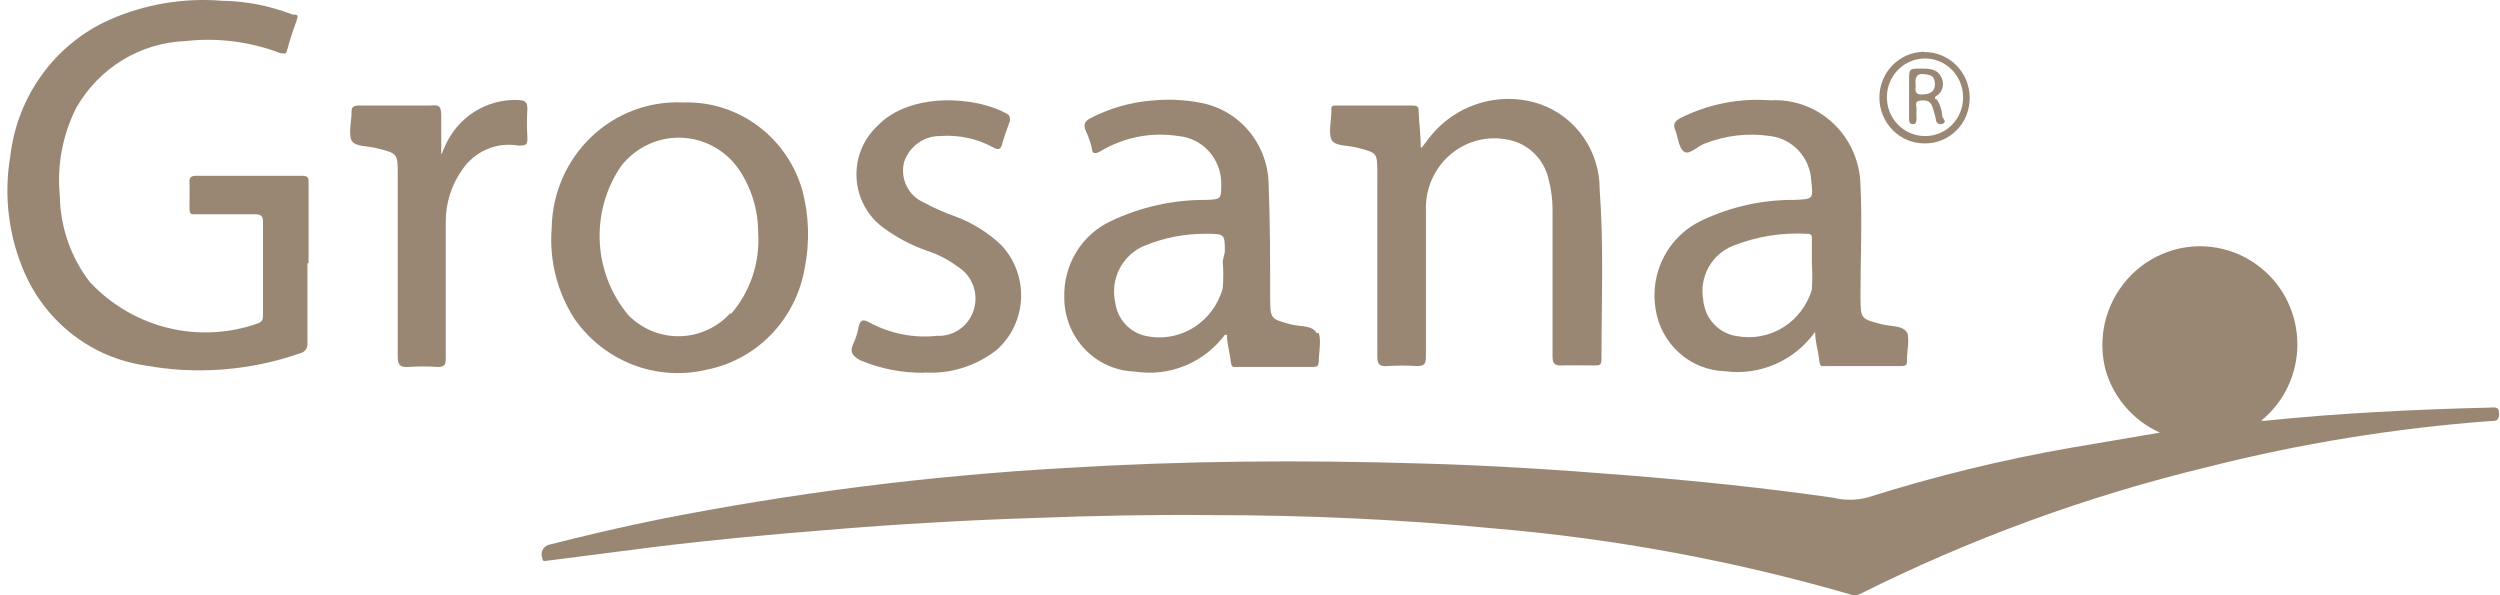
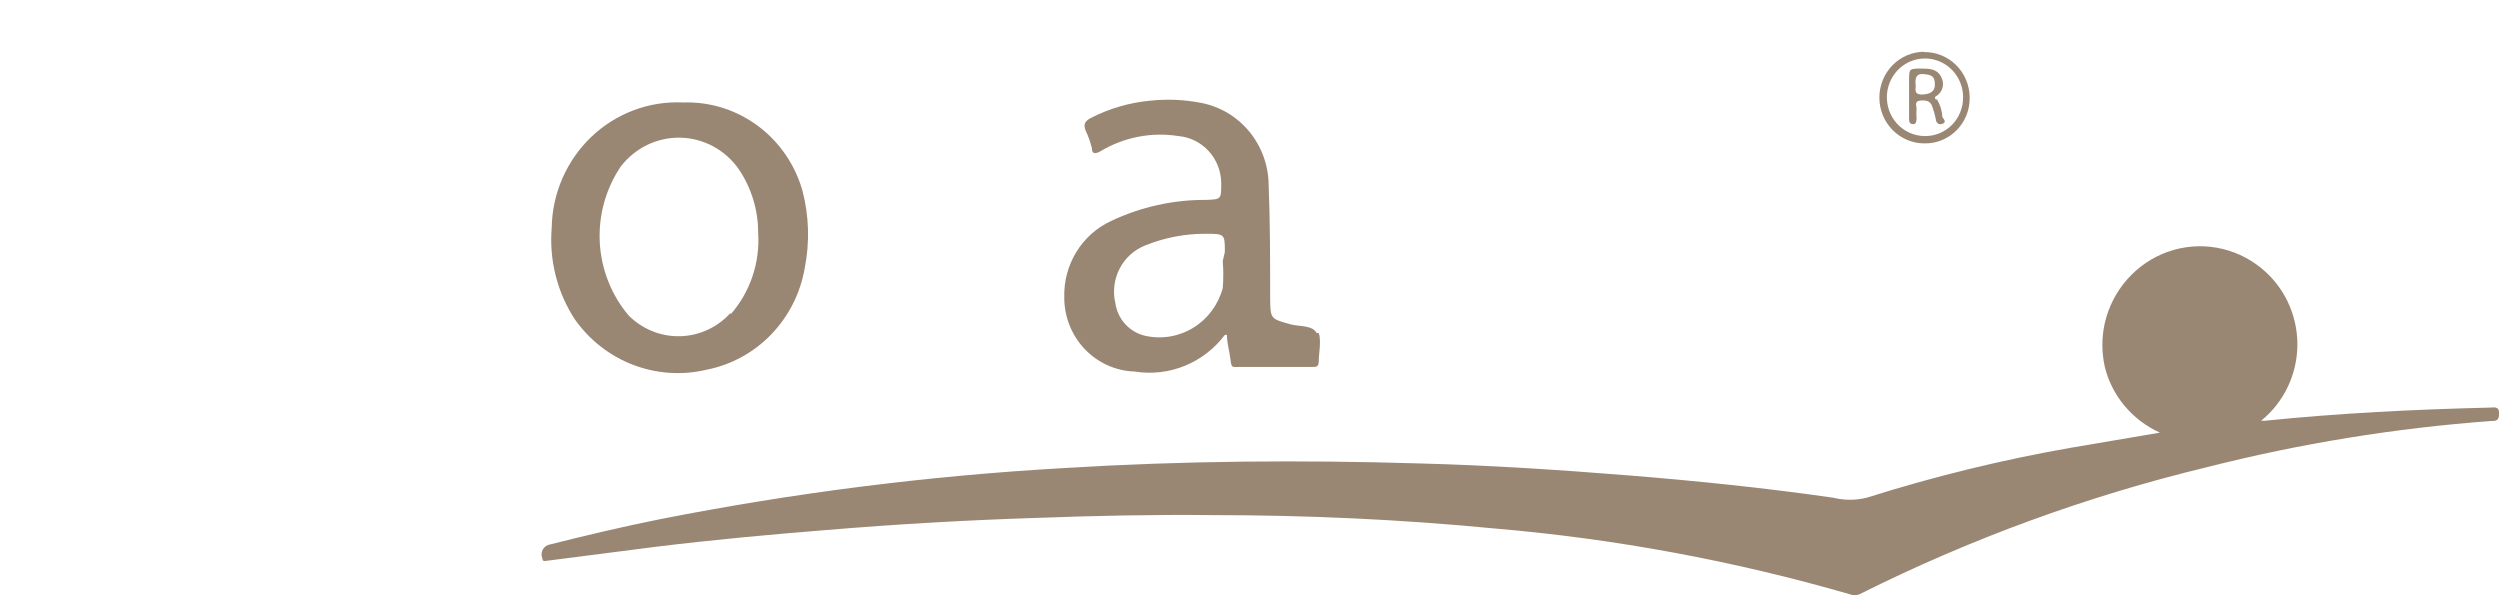
<svg xmlns="http://www.w3.org/2000/svg" width="168" height="40" viewBox="0 0 168 40" fill="none">
  <path d="M151.946 28.273C152.706 27.66 153.32 26.88 153.742 25.991C154.164 25.102 154.384 24.128 154.384 23.141C154.384 22.154 154.164 21.18 153.742 20.292C153.32 19.403 152.706 18.623 151.946 18.01C151.078 17.305 150.049 16.835 148.954 16.644C147.86 16.453 146.735 16.547 145.686 16.918C144.637 17.289 143.697 17.924 142.954 18.765C142.212 19.606 141.69 20.624 141.439 21.725C141.227 22.685 141.227 23.68 141.439 24.64C141.674 25.599 142.122 26.491 142.75 27.246C143.402 28.035 144.223 28.66 145.15 29.073L139.221 30.079C134.562 30.892 129.961 32.017 125.447 33.445C124.705 33.629 123.93 33.629 123.188 33.445C118.61 32.788 114.032 32.316 109.434 31.947C104.836 31.577 100.157 31.269 95.498 31.146C87.431 30.9 79.486 30.961 71.499 31.454C62.364 31.974 53.275 33.126 44.294 34.902C41.854 35.395 39.413 35.969 36.973 36.585C36.871 36.599 36.773 36.636 36.687 36.695C36.601 36.754 36.53 36.832 36.479 36.924C36.428 37.015 36.399 37.118 36.394 37.223C36.388 37.328 36.407 37.433 36.449 37.529C36.449 37.796 36.691 37.673 36.832 37.673L44.032 36.749C47.863 36.277 51.675 35.928 55.507 35.62C60.239 35.224 64.985 34.95 69.745 34.8C73.617 34.656 77.509 34.574 81.401 34.615C87.774 34.615 94.127 34.902 100.48 35.518C108.54 36.205 116.516 37.683 124.297 39.931C124.402 39.976 124.515 40 124.63 40C124.744 40 124.857 39.976 124.963 39.931C132.409 36.205 140.242 33.34 148.316 31.392C154.57 29.805 160.946 28.768 167.374 28.293C167.717 28.293 167.939 28.293 167.939 27.78C167.939 27.267 167.576 27.39 167.314 27.39C162.272 27.513 157.23 27.759 152.209 28.273H151.946Z" fill="#998774" />
-   <path d="M20.738 17.682C20.738 15.896 20.738 14.111 20.738 12.325C20.738 11.955 20.738 11.812 20.255 11.812H13.196C12.813 11.812 12.712 11.935 12.732 12.284C12.752 12.633 12.732 13.392 12.732 13.926C12.732 14.459 12.853 14.398 13.196 14.398C14.507 14.398 15.818 14.398 17.108 14.398C17.552 14.398 17.693 14.521 17.673 14.973C17.673 17.025 17.673 19.078 17.673 21.13C17.673 21.397 17.673 21.602 17.351 21.725C15.403 22.42 13.299 22.528 11.292 22.036C9.286 21.545 7.461 20.475 6.037 18.954C4.757 17.295 4.049 15.255 4.02 13.146C3.82 11.108 4.206 9.054 5.129 7.235C5.881 5.918 6.949 4.817 8.233 4.035C9.517 3.253 10.975 2.814 12.47 2.76C14.635 2.516 16.826 2.798 18.863 3.581C19.085 3.581 19.206 3.684 19.287 3.397C19.468 2.74 19.67 2.083 19.912 1.447C20.154 0.81 19.811 1.057 19.589 0.954C18.093 0.378 16.51 0.073 14.91 0.051C12.332 -0.158 9.742 0.279 7.368 1.324C5.565 2.127 4 3.396 2.829 5.006C1.658 6.615 0.921 8.509 0.692 10.498C0.237 13.173 0.582 15.926 1.681 18.4C2.41 20.033 3.531 21.452 4.941 22.528C6.35 23.604 8.003 24.302 9.747 24.558C13.235 25.192 16.824 24.909 20.174 23.737C20.324 23.707 20.457 23.62 20.546 23.495C20.636 23.369 20.676 23.213 20.658 23.059C20.658 21.274 20.658 19.488 20.658 17.702" fill="#998774" />
-   <path d="M95.478 9.923C95.478 9.061 95.357 8.302 95.337 7.543C95.337 7.235 95.337 7.091 94.893 7.091H89.831C89.549 7.091 89.428 7.091 89.468 7.46C89.468 8.117 89.267 8.897 89.468 9.369C89.67 9.841 90.598 9.759 91.203 9.923C92.554 10.272 92.554 10.272 92.554 11.627C92.554 15.732 92.554 19.837 92.554 23.942C92.554 24.476 92.695 24.64 93.219 24.599C93.891 24.558 94.564 24.558 95.236 24.599C95.7 24.599 95.821 24.455 95.821 24.003C95.821 20.617 95.821 17.251 95.821 13.864C95.837 13.179 96 12.505 96.3 11.891C96.599 11.277 97.028 10.738 97.555 10.311C98.082 9.884 98.695 9.58 99.35 9.421C100.006 9.262 100.687 9.251 101.347 9.39C102.008 9.514 102.618 9.833 103.102 10.308C103.586 10.782 103.922 11.391 104.069 12.058C104.245 12.728 104.333 13.418 104.332 14.111C104.332 17.374 104.332 20.658 104.332 23.942C104.332 24.434 104.473 24.578 104.957 24.558C105.441 24.537 106.409 24.558 107.155 24.558C107.457 24.558 107.619 24.558 107.619 24.147C107.619 20.35 107.78 16.532 107.498 12.735C107.504 11.468 107.118 10.23 106.393 9.199C105.669 8.167 104.645 7.394 103.464 6.988C102.104 6.538 100.639 6.535 99.278 6.981C97.916 7.427 96.728 8.299 95.882 9.472L95.539 9.923" fill="#998774" />
-   <path d="M62.081 25.03C63.842 25.148 65.585 24.608 66.982 23.511C67.472 23.076 67.869 22.544 68.15 21.948C68.431 21.352 68.59 20.703 68.616 20.042C68.643 19.382 68.536 18.722 68.304 18.105C68.072 17.487 67.718 16.924 67.264 16.45C66.373 15.609 65.323 14.96 64.179 14.541C63.45 14.282 62.743 13.966 62.061 13.597C61.565 13.38 61.161 12.99 60.921 12.498C60.681 12.005 60.62 11.442 60.75 10.909C60.916 10.394 61.238 9.947 61.669 9.63C62.1 9.313 62.618 9.142 63.15 9.143C64.393 9.043 65.639 9.306 66.74 9.903C67.083 10.088 67.244 10.067 67.345 9.677C67.446 9.287 67.688 8.63 67.869 8.117C67.869 7.912 67.869 7.789 67.728 7.686C65.711 6.475 61.154 6.126 58.935 8.487C58.465 8.932 58.098 9.477 57.861 10.084C57.623 10.691 57.521 11.344 57.562 11.996C57.602 12.648 57.784 13.283 58.095 13.854C58.406 14.426 58.837 14.92 59.359 15.301C60.265 15.969 61.264 16.495 62.323 16.861C63.046 17.098 63.727 17.451 64.34 17.908C64.814 18.192 65.182 18.63 65.383 19.151C65.584 19.673 65.607 20.248 65.449 20.784C65.291 21.321 64.961 21.788 64.511 22.111C64.062 22.435 63.519 22.595 62.969 22.567C61.395 22.737 59.807 22.422 58.411 21.664C58.008 21.438 57.826 21.479 57.705 21.93C57.639 22.336 57.517 22.73 57.342 23.1C57.06 23.675 57.342 23.962 57.806 24.209C59.173 24.785 60.642 25.071 62.122 25.05" fill="#998774" />
-   <path d="M29.652 10.334C29.652 9.472 29.652 8.61 29.652 7.768C29.652 6.927 29.33 7.091 28.866 7.091C27.273 7.091 25.7 7.091 24.127 7.091C23.723 7.091 23.602 7.214 23.622 7.584C23.643 7.953 23.401 8.979 23.622 9.431C23.844 9.882 24.752 9.8 25.337 9.964C26.728 10.313 26.728 10.313 26.728 11.771C26.728 15.876 26.728 19.981 26.728 23.962C26.728 24.476 26.849 24.701 27.414 24.66C28.085 24.612 28.759 24.612 29.431 24.66C29.834 24.66 29.955 24.537 29.955 24.127C29.955 21.068 29.955 17.969 29.955 14.931C29.945 13.664 30.333 12.427 31.064 11.401C31.473 10.796 32.043 10.321 32.707 10.034C33.372 9.747 34.103 9.659 34.815 9.78C35.34 9.78 35.461 9.78 35.44 9.205C35.4 8.576 35.4 7.946 35.44 7.317C35.44 6.824 35.259 6.742 34.835 6.722C33.799 6.673 32.772 6.946 31.89 7.503C31.008 8.059 30.313 8.875 29.894 9.841C29.819 10.002 29.751 10.166 29.693 10.334H29.531" fill="#998774" />
  <path d="M82.168 17.538C82.218 18.146 82.218 18.757 82.168 19.365C81.868 20.475 81.162 21.426 80.194 22.022C79.226 22.618 78.07 22.813 76.965 22.567C76.447 22.451 75.976 22.176 75.615 21.78C75.255 21.384 75.022 20.885 74.948 20.35C74.769 19.567 74.875 18.745 75.246 18.036C75.617 17.327 76.227 16.778 76.965 16.491C78.248 15.971 79.617 15.706 80.998 15.711C82.309 15.711 82.309 15.711 82.309 16.943L82.168 17.538ZM88.48 22.382C88.198 21.848 87.351 21.951 86.766 21.807C85.354 21.417 85.374 21.438 85.354 20.001C85.354 17.477 85.354 14.931 85.253 12.407C85.237 11.092 84.77 9.824 83.935 8.82C83.1 7.816 81.947 7.14 80.675 6.906C79.572 6.695 78.445 6.646 77.328 6.763C75.922 6.888 74.553 7.285 73.294 7.933C72.871 8.158 72.79 8.384 72.972 8.815C73.145 9.183 73.28 9.568 73.375 9.964C73.375 10.354 73.617 10.354 73.94 10.17C75.518 9.221 77.371 8.858 79.183 9.143C79.964 9.21 80.693 9.571 81.227 10.155C81.76 10.74 82.06 11.507 82.067 12.304C82.067 13.392 82.067 13.392 81.079 13.433C78.864 13.415 76.674 13.899 74.666 14.849C73.703 15.294 72.89 16.018 72.331 16.931C71.771 17.844 71.489 18.905 71.519 19.981C71.514 21.277 72.006 22.524 72.892 23.456C73.777 24.388 74.986 24.931 76.259 24.968C77.392 25.15 78.552 25.017 79.617 24.583C80.681 24.15 81.612 23.432 82.309 22.505H82.45C82.45 23.08 82.632 23.634 82.692 24.188C82.753 24.742 82.833 24.66 83.196 24.66H88.157C88.48 24.66 88.621 24.66 88.621 24.229C88.621 23.798 88.803 22.875 88.621 22.382" fill="#998774" />
-   <path d="M121.776 19.406C121.47 20.48 120.782 21.4 119.847 21.988C118.912 22.576 117.795 22.789 116.714 22.587C116.121 22.501 115.575 22.212 115.165 21.768C114.754 21.325 114.504 20.752 114.456 20.145C114.322 19.395 114.45 18.621 114.819 17.957C115.187 17.294 115.772 16.782 116.472 16.512C118.051 15.888 119.742 15.615 121.433 15.711C121.716 15.711 121.776 15.835 121.756 16.06V17.702C121.795 18.27 121.795 18.839 121.756 19.406H121.776ZM128.149 22.361C127.887 21.848 127.04 21.951 126.435 21.787C125.043 21.417 125.043 21.438 125.023 20.001C125.023 17.477 125.144 14.931 125.023 12.407C125.003 11.627 124.829 10.859 124.511 10.149C124.194 9.438 123.74 8.8 123.175 8.272C122.611 7.744 121.949 7.336 121.227 7.073C120.505 6.81 119.738 6.698 118.973 6.742C116.888 6.581 114.799 6.992 112.923 7.933C112.56 8.138 112.398 8.323 112.58 8.754C112.761 9.185 112.802 9.944 113.165 10.19C113.528 10.437 114.052 9.841 114.536 9.657C115.94 9.098 117.462 8.921 118.953 9.143C119.687 9.23 120.368 9.578 120.873 10.127C121.379 10.675 121.678 11.389 121.716 12.14C121.857 13.392 121.857 13.372 120.607 13.433C118.455 13.414 116.326 13.884 114.375 14.808C113.286 15.311 112.391 16.164 111.826 17.236C111.261 18.308 111.058 19.539 111.249 20.74C111.419 21.889 111.981 22.94 112.837 23.709C113.692 24.479 114.786 24.917 115.928 24.948C117.077 25.1 118.245 24.934 119.31 24.468C120.374 24.002 121.296 23.253 121.978 22.3C121.978 22.998 122.18 23.552 122.24 24.127C122.301 24.701 122.381 24.599 122.744 24.599H127.705C128.028 24.599 128.169 24.599 128.149 24.168C128.129 23.737 128.351 22.793 128.149 22.3" fill="#998774" />
  <path d="M49.094 21.027C48.66 21.508 48.137 21.894 47.553 22.163C46.97 22.432 46.34 22.579 45.7 22.594C45.059 22.609 44.423 22.493 43.828 22.252C43.233 22.011 42.692 21.65 42.237 21.192C41.079 19.817 40.4 18.092 40.305 16.285C40.21 14.477 40.705 12.688 41.712 11.196C42.185 10.577 42.793 10.079 43.488 9.741C44.183 9.404 44.946 9.236 45.716 9.252C46.486 9.268 47.241 9.467 47.922 9.833C48.603 10.199 49.191 10.722 49.638 11.36C50.495 12.62 50.952 14.117 50.949 15.65C51.013 16.643 50.882 17.639 50.563 18.58C50.245 19.521 49.745 20.388 49.094 21.13V21.027ZM53.954 12.92C53.474 11.137 52.416 9.57 50.952 8.475C49.487 7.38 47.703 6.82 45.887 6.886C44.762 6.833 43.637 7.011 42.581 7.409C41.524 7.806 40.556 8.415 39.735 9.199C38.913 9.984 38.254 10.928 37.797 11.976C37.34 13.024 37.094 14.155 37.074 15.301C36.896 17.473 37.443 19.642 38.627 21.458C39.608 22.851 40.973 23.916 42.549 24.519C44.125 25.121 45.841 25.235 47.48 24.845C49.128 24.522 50.641 23.698 51.818 22.481C52.996 21.264 53.783 19.712 54.075 18.031C54.425 16.291 54.37 14.491 53.914 12.776" fill="#998774" />
  <path d="M129.319 9.143C128.814 9.135 128.323 8.976 127.907 8.684C127.491 8.393 127.169 7.983 126.981 7.506C126.794 7.029 126.749 6.507 126.852 6.004C126.955 5.501 127.202 5.04 127.562 4.68C127.922 4.319 128.378 4.075 128.874 3.978C129.37 3.88 129.883 3.934 130.348 4.133C130.814 4.331 131.212 4.665 131.491 5.093C131.771 5.521 131.92 6.023 131.92 6.537C131.923 6.883 131.857 7.227 131.727 7.547C131.597 7.868 131.405 8.158 131.162 8.401C130.919 8.644 130.631 8.835 130.314 8.963C129.998 9.09 129.659 9.152 129.319 9.143ZM129.319 3.479C128.516 3.479 127.747 3.803 127.18 4.38C126.612 4.958 126.294 5.741 126.294 6.557C126.294 7.374 126.612 8.157 127.18 8.734C127.747 9.312 128.516 9.636 129.319 9.636C129.719 9.644 130.117 9.571 130.489 9.419C130.861 9.268 131.199 9.041 131.483 8.754C131.767 8.467 131.992 8.124 132.143 7.747C132.294 7.37 132.369 6.965 132.364 6.557C132.361 6.15 132.279 5.746 132.122 5.371C131.965 4.996 131.737 4.656 131.45 4.372C131.162 4.087 130.823 3.863 130.45 3.714C130.077 3.564 129.679 3.491 129.278 3.499" fill="#998774" />
  <path d="M129.157 6.352C128.573 6.352 128.754 5.962 128.734 5.736C128.714 5.511 128.633 4.936 129.218 4.977C129.803 5.018 130.004 5.121 130.025 5.634C130.045 6.147 129.722 6.332 129.157 6.352ZM130.085 6.681C130.085 6.681 129.964 6.557 130.085 6.475C130.197 6.414 130.295 6.329 130.373 6.228C130.452 6.126 130.509 6.009 130.541 5.884C130.573 5.759 130.58 5.628 130.56 5.501C130.541 5.373 130.496 5.25 130.428 5.141C130.166 4.628 129.641 4.608 129.137 4.608C128.29 4.608 128.29 4.608 128.29 5.429V7.953C128.29 8.138 128.29 8.323 128.532 8.343C128.774 8.364 128.774 8.158 128.794 7.974C128.774 7.755 128.774 7.535 128.794 7.317C128.794 7.132 128.633 6.804 129.016 6.763C129.399 6.722 129.682 6.763 129.823 7.091C129.934 7.384 130.022 7.686 130.085 7.994C130.085 8.199 130.246 8.425 130.529 8.323C130.811 8.22 130.65 8.035 130.529 7.871C130.507 7.45 130.383 7.04 130.166 6.681" fill="#998774" />
</svg>